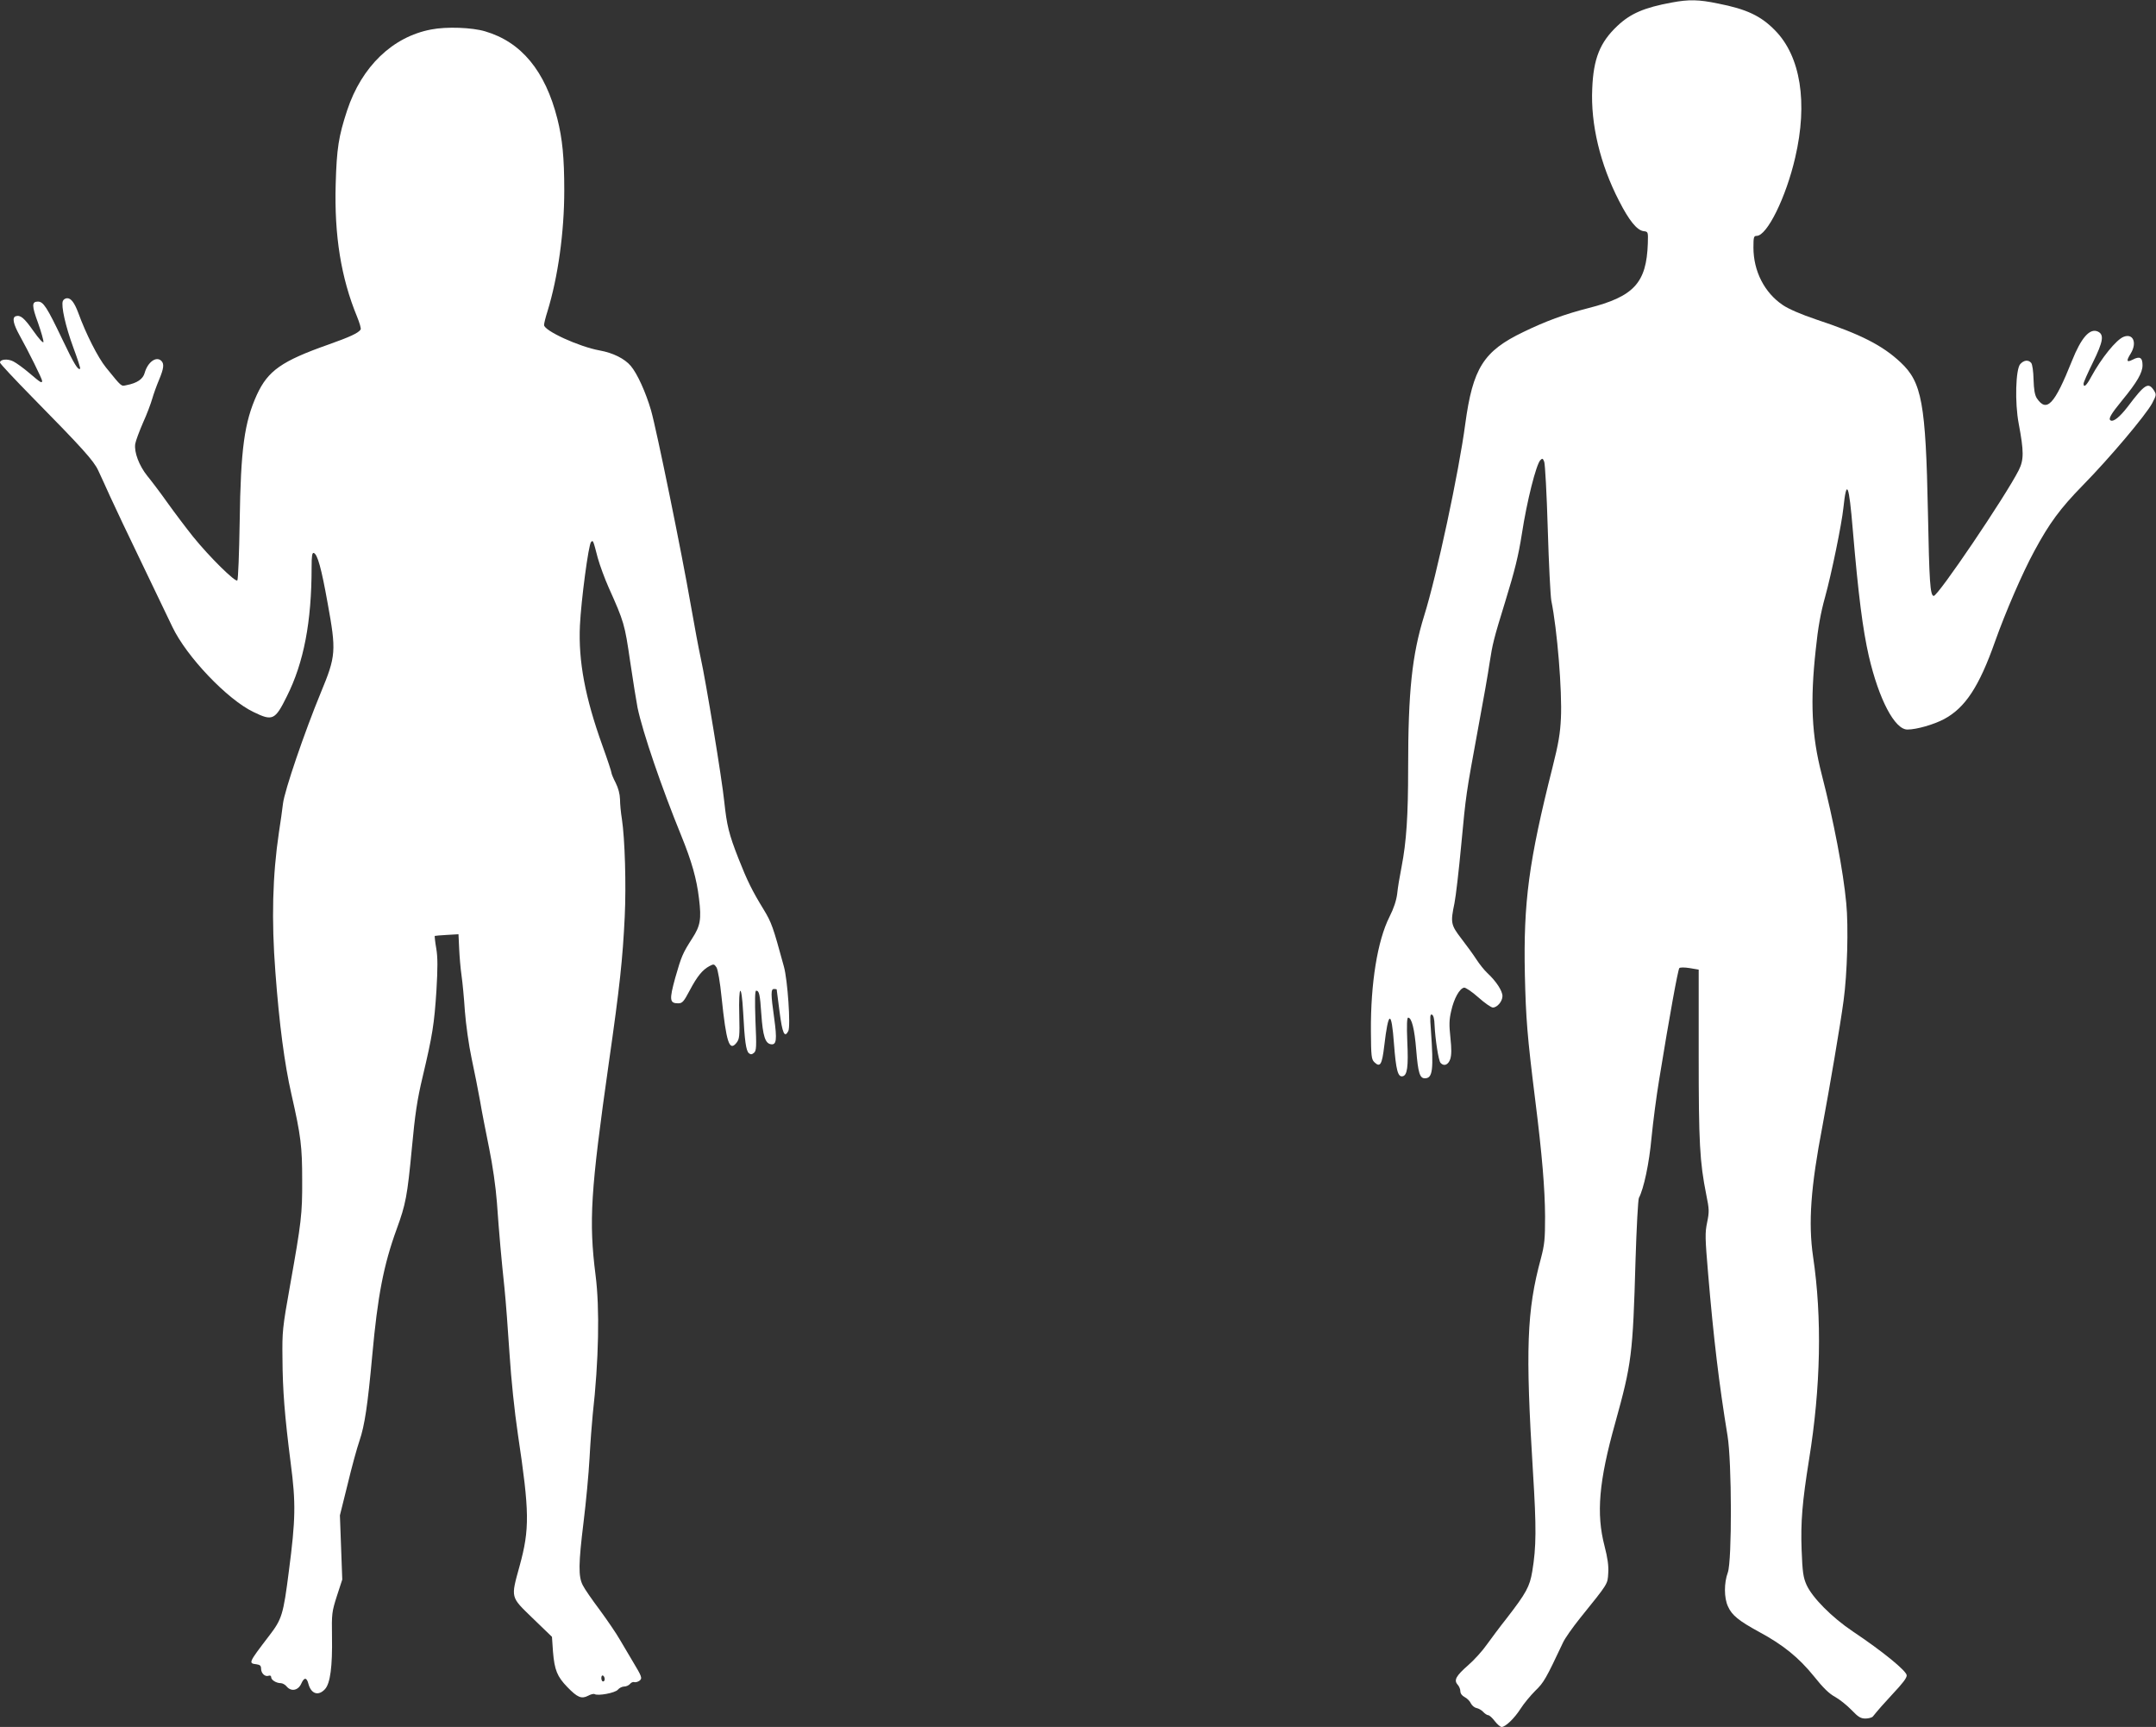
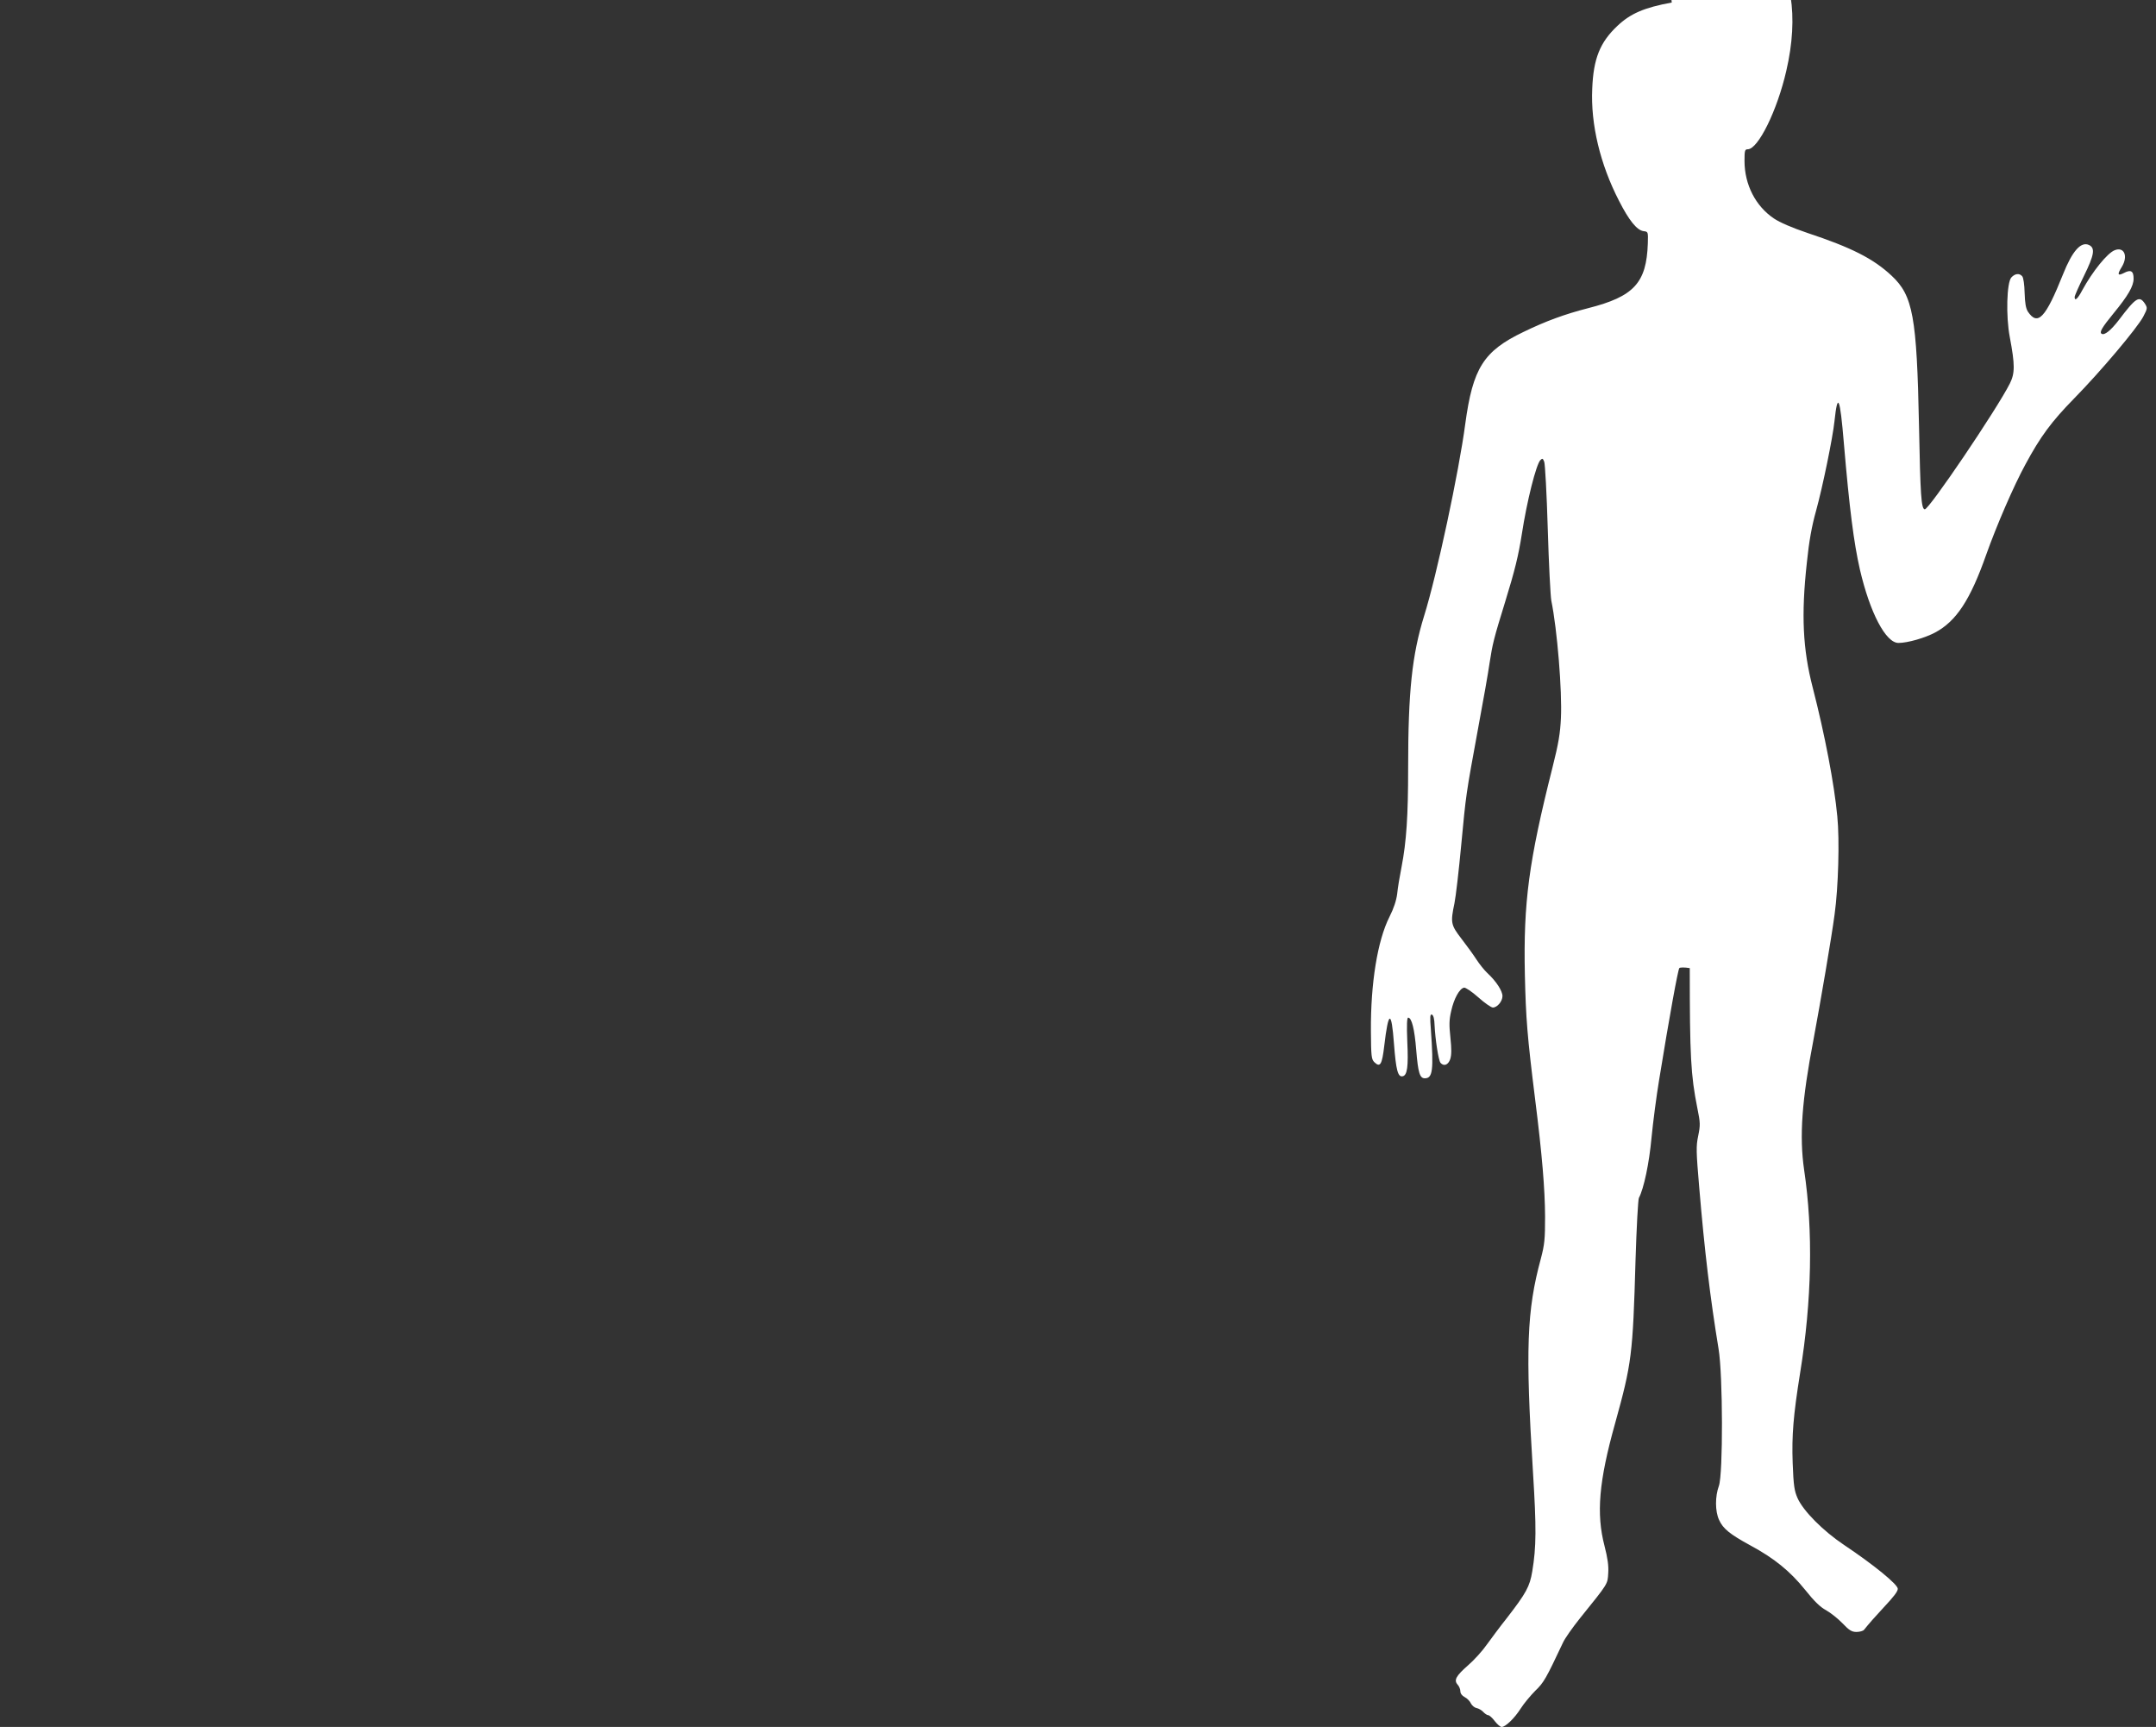
<svg xmlns="http://www.w3.org/2000/svg" version="1.0" width="1280pt" height="1025pt" viewBox="0 0 1280 1025" preserveAspectRatio="xMidYMid meet">
  <rect x="0" y="0" width="1280" height="1025" fill="#333333" stroke="none" />
  <g transform="translate(0,1025) scale(0.1,-0.1)" fill="#ffffff" stroke="none">
-     <path d="M9925 10235 c-163 -30 -245 -65 -323 -139 -103 -97 -142 -194 -149 -372 -10 -211 47 -449 159 -666 60 -118 107 -175 146 -180 27 -3 27 -4 25 -73 -8 -234 -82 -315 -354 -384 -141 -36 -254 -78 -384 -141 -238 -114 -301 -215 -346 -547 -37 -281 -169 -899 -244 -1138 -72 -233 -95 -449 -95 -905 0 -282 -10 -435 -39 -585 -11 -55 -23 -127 -26 -160 -5 -39 -20 -86 -46 -137 -71 -141 -112 -394 -110 -678 1 -148 3 -167 20 -184 35 -34 46 -15 59 95 25 213 43 217 58 13 12 -155 23 -198 51 -192 28 5 35 57 28 205 -4 100 -2 143 5 143 21 0 38 -67 48 -192 11 -135 21 -168 51 -168 47 0 53 48 36 289 -6 76 -5 93 6 89 9 -3 15 -25 16 -64 4 -83 23 -207 35 -222 20 -23 46 -13 58 22 8 26 8 60 1 127 -8 76 -8 105 5 160 16 72 49 132 76 137 8 2 47 -24 84 -57 38 -34 77 -61 87 -61 26 0 57 37 57 68 0 31 -38 89 -90 137 -18 17 -47 53 -65 81 -18 28 -58 83 -89 123 -63 82 -65 95 -41 210 8 39 26 194 40 344 29 308 28 299 100 692 30 160 61 336 69 393 17 110 24 140 92 360 58 188 79 275 99 402 30 196 85 413 110 439 12 12 15 11 23 -10 5 -13 15 -193 21 -399 6 -206 16 -397 21 -425 35 -170 65 -538 57 -698 -4 -88 -14 -150 -50 -292 -141 -559 -173 -800 -164 -1230 6 -260 14 -363 61 -740 42 -334 58 -532 59 -695 0 -136 -3 -166 -25 -250 -84 -309 -92 -539 -47 -1265 21 -336 20 -446 -4 -591 -15 -91 -36 -129 -152 -279 -39 -49 -91 -119 -117 -155 -25 -36 -75 -92 -111 -123 -73 -64 -87 -89 -63 -116 9 -10 16 -27 16 -39 0 -13 10 -27 26 -35 14 -7 31 -24 37 -38 7 -13 22 -25 34 -27 11 -2 29 -12 39 -23 9 -10 23 -19 29 -19 7 0 25 -16 39 -35 15 -19 33 -35 41 -35 23 0 76 51 113 109 19 30 59 78 87 106 51 49 63 71 164 285 11 25 57 90 101 145 170 211 164 201 168 269 3 43 -4 90 -22 160 -50 191 -34 383 63 729 98 354 105 404 121 967 6 194 15 360 20 370 29 55 61 204 75 358 9 92 29 246 45 342 62 382 112 655 120 664 5 5 31 5 62 0 l53 -9 0 -505 c0 -524 6 -635 45 -831 18 -88 18 -101 5 -165 -13 -62 -12 -92 6 -304 32 -380 65 -656 115 -960 26 -156 27 -743 2 -813 -23 -62 -23 -151 1 -202 23 -52 64 -85 185 -151 143 -77 236 -153 325 -263 54 -68 91 -104 125 -122 27 -15 71 -50 98 -78 40 -42 55 -51 83 -51 19 0 39 6 44 12 27 34 71 84 116 132 61 65 85 96 85 112 0 26 -142 142 -320 261 -124 83 -241 201 -275 277 -19 43 -24 74 -29 208 -6 165 4 284 44 534 70 431 78 844 24 1206 -29 200 -14 412 56 776 41 220 107 605 125 742 22 158 30 440 16 580 -18 192 -74 485 -146 765 -59 228 -69 431 -35 740 13 128 29 217 55 310 39 141 99 434 109 530 19 178 33 146 56 -131 33 -387 59 -590 95 -748 60 -258 154 -436 229 -436 55 0 158 30 218 62 125 67 208 192 303 462 62 174 163 408 233 536 89 165 153 252 288 390 160 163 373 416 411 486 26 50 26 52 10 78 -33 49 -53 37 -155 -98 -47 -61 -85 -92 -102 -81 -14 9 2 37 70 120 88 107 120 163 120 207 0 46 -16 56 -59 33 -36 -18 -39 -8 -11 37 39 64 14 121 -42 99 -44 -17 -132 -126 -193 -238 -27 -51 -45 -67 -45 -40 0 8 25 64 55 125 62 126 68 166 30 184 -48 22 -99 -36 -154 -174 -104 -260 -150 -309 -209 -221 -12 20 -17 50 -19 111 -1 47 -7 90 -14 98 -17 20 -43 17 -65 -7 -27 -30 -33 -229 -9 -354 31 -165 31 -214 0 -276 -78 -154 -481 -750 -505 -746 -21 3 -26 85 -34 495 -13 650 -36 773 -162 891 -109 102 -237 167 -502 255 -89 30 -163 62 -197 85 -109 73 -175 201 -175 342 0 61 2 69 19 69 62 0 175 230 229 465 76 326 32 601 -120 755 -84 86 -169 126 -338 159 -115 24 -173 25 -275 6z" />
-     <path d="M2560 10075 c-229 -43 -413 -220 -499 -480 -51 -155 -62 -226 -68 -437 -9 -306 32 -558 127 -788 15 -37 25 -71 21 -76 -14 -21 -64 -44 -191 -89 -278 -98 -359 -155 -425 -298 -74 -163 -96 -320 -102 -752 -3 -187 -9 -344 -14 -350 -12 -12 -167 141 -263 260 -40 50 -108 140 -151 200 -43 61 -98 133 -121 161 -48 60 -79 141 -71 190 3 18 24 74 46 125 23 50 47 115 55 143 8 28 26 78 40 111 28 67 32 95 14 113 -30 30 -81 -7 -99 -71 -10 -37 -45 -61 -108 -73 -33 -7 -26 -13 -122 105 -47 58 -119 199 -165 326 -22 58 -42 85 -65 85 -11 0 -23 -8 -26 -17 -11 -29 16 -150 62 -275 25 -67 43 -123 41 -126 -12 -12 -35 25 -106 174 -92 193 -113 224 -145 224 -37 0 -37 -24 1 -127 19 -54 33 -104 32 -113 -2 -8 -27 19 -60 66 -55 78 -77 96 -105 87 -22 -8 -14 -46 23 -113 53 -95 134 -259 134 -270 0 -17 -8 -12 -75 45 -35 30 -78 61 -96 70 -33 17 -79 13 -79 -7 0 -6 87 -99 193 -207 295 -300 363 -375 390 -433 14 -29 45 -98 70 -153 25 -55 110 -235 190 -400 79 -165 160 -334 180 -375 84 -177 327 -432 482 -506 113 -55 128 -49 198 93 101 201 147 443 147 766 0 67 3 88 13 85 22 -8 45 -90 82 -297 52 -285 50 -314 -40 -531 -97 -235 -216 -583 -225 -660 -4 -36 -15 -112 -24 -170 -38 -256 -45 -519 -21 -830 23 -309 54 -544 95 -724 57 -250 64 -312 64 -511 1 -201 -5 -249 -72 -625 -45 -251 -47 -274 -45 -431 1 -192 13 -342 49 -624 31 -236 29 -334 -11 -640 -33 -259 -41 -285 -118 -385 -123 -161 -123 -162 -74 -168 21 -3 27 -9 27 -26 0 -28 24 -50 45 -42 9 3 15 0 15 -9 0 -16 30 -35 57 -35 10 0 27 -9 36 -21 27 -31 68 -22 86 19 17 38 32 37 42 -2 16 -60 59 -74 98 -32 32 34 45 136 42 313 -2 135 -1 146 29 240 l32 98 -7 191 -7 190 46 185 c24 101 56 217 70 257 31 91 49 211 76 507 32 352 67 536 145 750 54 148 63 195 90 478 19 205 32 291 64 425 59 249 69 314 82 512 8 137 8 198 -1 251 -7 39 -10 72 -9 74 2 1 35 4 72 6 l69 4 4 -85 c2 -46 8 -118 14 -159 6 -41 15 -136 20 -213 6 -77 23 -201 40 -280 17 -78 39 -192 50 -252 10 -61 35 -187 54 -281 21 -103 39 -229 46 -320 14 -198 27 -340 45 -510 8 -77 21 -252 30 -390 10 -155 29 -338 50 -480 69 -460 70 -560 10 -779 -53 -193 -56 -181 78 -311 l114 -110 6 -88 c9 -109 25 -148 85 -210 60 -62 84 -72 123 -52 16 9 34 13 39 10 20 -12 122 7 138 26 9 11 26 19 38 19 12 0 27 7 34 15 7 9 19 14 26 11 6 -2 20 1 30 8 19 15 16 23 -43 121 -17 28 -48 82 -71 120 -22 39 -77 119 -121 179 -45 60 -91 126 -101 147 -27 52 -26 126 5 379 14 113 30 282 35 375 5 94 14 211 19 260 36 320 42 630 17 825 -41 323 -30 499 79 1265 64 446 82 614 94 865 9 188 1 462 -17 580 -6 36 -11 88 -11 115 -1 33 -10 67 -26 99 -14 27 -25 54 -25 60 0 6 -24 79 -54 162 -102 284 -143 500 -133 712 7 148 51 480 66 495 12 12 12 13 40 -95 12 -43 41 -122 65 -176 91 -203 95 -217 127 -437 17 -115 37 -239 44 -275 31 -148 144 -477 260 -761 61 -150 91 -254 105 -373 15 -122 8 -161 -40 -235 -57 -89 -64 -105 -101 -234 -36 -131 -34 -152 17 -152 25 0 33 9 69 77 45 85 76 122 117 144 25 13 28 13 42 -8 8 -14 21 -87 30 -178 28 -269 46 -322 88 -270 18 23 20 37 17 165 -5 182 13 196 23 18 9 -173 17 -229 34 -244 11 -9 18 -8 30 2 15 12 16 34 9 191 -4 120 -3 178 4 178 18 0 23 -20 31 -140 9 -129 23 -173 57 -178 33 -5 37 27 19 157 -20 142 -20 171 -1 171 8 0 15 -1 16 -2 0 -2 8 -61 17 -132 17 -131 30 -158 52 -116 15 28 -4 305 -26 383 -65 238 -73 261 -121 340 -68 111 -97 170 -149 302 -57 145 -69 197 -84 336 -13 131 -110 720 -140 854 -11 50 -38 194 -60 320 -52 301 -202 1035 -235 1150 -31 106 -81 217 -120 263 -36 43 -106 78 -185 92 -122 22 -330 117 -330 151 0 9 9 46 20 80 63 205 100 471 100 719 0 195 -11 306 -41 425 -72 284 -214 456 -429 519 -77 23 -229 29 -320 11z m1030 -9791 c0 -8 -4 -14 -10 -14 -5 0 -10 9 -10 21 0 11 5 17 10 14 6 -3 10 -13 10 -21z" />
+     <path d="M9925 10235 c-163 -30 -245 -65 -323 -139 -103 -97 -142 -194 -149 -372 -10 -211 47 -449 159 -666 60 -118 107 -175 146 -180 27 -3 27 -4 25 -73 -8 -234 -82 -315 -354 -384 -141 -36 -254 -78 -384 -141 -238 -114 -301 -215 -346 -547 -37 -281 -169 -899 -244 -1138 -72 -233 -95 -449 -95 -905 0 -282 -10 -435 -39 -585 -11 -55 -23 -127 -26 -160 -5 -39 -20 -86 -46 -137 -71 -141 -112 -394 -110 -678 1 -148 3 -167 20 -184 35 -34 46 -15 59 95 25 213 43 217 58 13 12 -155 23 -198 51 -192 28 5 35 57 28 205 -4 100 -2 143 5 143 21 0 38 -67 48 -192 11 -135 21 -168 51 -168 47 0 53 48 36 289 -6 76 -5 93 6 89 9 -3 15 -25 16 -64 4 -83 23 -207 35 -222 20 -23 46 -13 58 22 8 26 8 60 1 127 -8 76 -8 105 5 160 16 72 49 132 76 137 8 2 47 -24 84 -57 38 -34 77 -61 87 -61 26 0 57 37 57 68 0 31 -38 89 -90 137 -18 17 -47 53 -65 81 -18 28 -58 83 -89 123 -63 82 -65 95 -41 210 8 39 26 194 40 344 29 308 28 299 100 692 30 160 61 336 69 393 17 110 24 140 92 360 58 188 79 275 99 402 30 196 85 413 110 439 12 12 15 11 23 -10 5 -13 15 -193 21 -399 6 -206 16 -397 21 -425 35 -170 65 -538 57 -698 -4 -88 -14 -150 -50 -292 -141 -559 -173 -800 -164 -1230 6 -260 14 -363 61 -740 42 -334 58 -532 59 -695 0 -136 -3 -166 -25 -250 -84 -309 -92 -539 -47 -1265 21 -336 20 -446 -4 -591 -15 -91 -36 -129 -152 -279 -39 -49 -91 -119 -117 -155 -25 -36 -75 -92 -111 -123 -73 -64 -87 -89 -63 -116 9 -10 16 -27 16 -39 0 -13 10 -27 26 -35 14 -7 31 -24 37 -38 7 -13 22 -25 34 -27 11 -2 29 -12 39 -23 9 -10 23 -19 29 -19 7 0 25 -16 39 -35 15 -19 33 -35 41 -35 23 0 76 51 113 109 19 30 59 78 87 106 51 49 63 71 164 285 11 25 57 90 101 145 170 211 164 201 168 269 3 43 -4 90 -22 160 -50 191 -34 383 63 729 98 354 105 404 121 967 6 194 15 360 20 370 29 55 61 204 75 358 9 92 29 246 45 342 62 382 112 655 120 664 5 5 31 5 62 0 c0 -524 6 -635 45 -831 18 -88 18 -101 5 -165 -13 -62 -12 -92 6 -304 32 -380 65 -656 115 -960 26 -156 27 -743 2 -813 -23 -62 -23 -151 1 -202 23 -52 64 -85 185 -151 143 -77 236 -153 325 -263 54 -68 91 -104 125 -122 27 -15 71 -50 98 -78 40 -42 55 -51 83 -51 19 0 39 6 44 12 27 34 71 84 116 132 61 65 85 96 85 112 0 26 -142 142 -320 261 -124 83 -241 201 -275 277 -19 43 -24 74 -29 208 -6 165 4 284 44 534 70 431 78 844 24 1206 -29 200 -14 412 56 776 41 220 107 605 125 742 22 158 30 440 16 580 -18 192 -74 485 -146 765 -59 228 -69 431 -35 740 13 128 29 217 55 310 39 141 99 434 109 530 19 178 33 146 56 -131 33 -387 59 -590 95 -748 60 -258 154 -436 229 -436 55 0 158 30 218 62 125 67 208 192 303 462 62 174 163 408 233 536 89 165 153 252 288 390 160 163 373 416 411 486 26 50 26 52 10 78 -33 49 -53 37 -155 -98 -47 -61 -85 -92 -102 -81 -14 9 2 37 70 120 88 107 120 163 120 207 0 46 -16 56 -59 33 -36 -18 -39 -8 -11 37 39 64 14 121 -42 99 -44 -17 -132 -126 -193 -238 -27 -51 -45 -67 -45 -40 0 8 25 64 55 125 62 126 68 166 30 184 -48 22 -99 -36 -154 -174 -104 -260 -150 -309 -209 -221 -12 20 -17 50 -19 111 -1 47 -7 90 -14 98 -17 20 -43 17 -65 -7 -27 -30 -33 -229 -9 -354 31 -165 31 -214 0 -276 -78 -154 -481 -750 -505 -746 -21 3 -26 85 -34 495 -13 650 -36 773 -162 891 -109 102 -237 167 -502 255 -89 30 -163 62 -197 85 -109 73 -175 201 -175 342 0 61 2 69 19 69 62 0 175 230 229 465 76 326 32 601 -120 755 -84 86 -169 126 -338 159 -115 24 -173 25 -275 6z" />
  </g>
</svg>